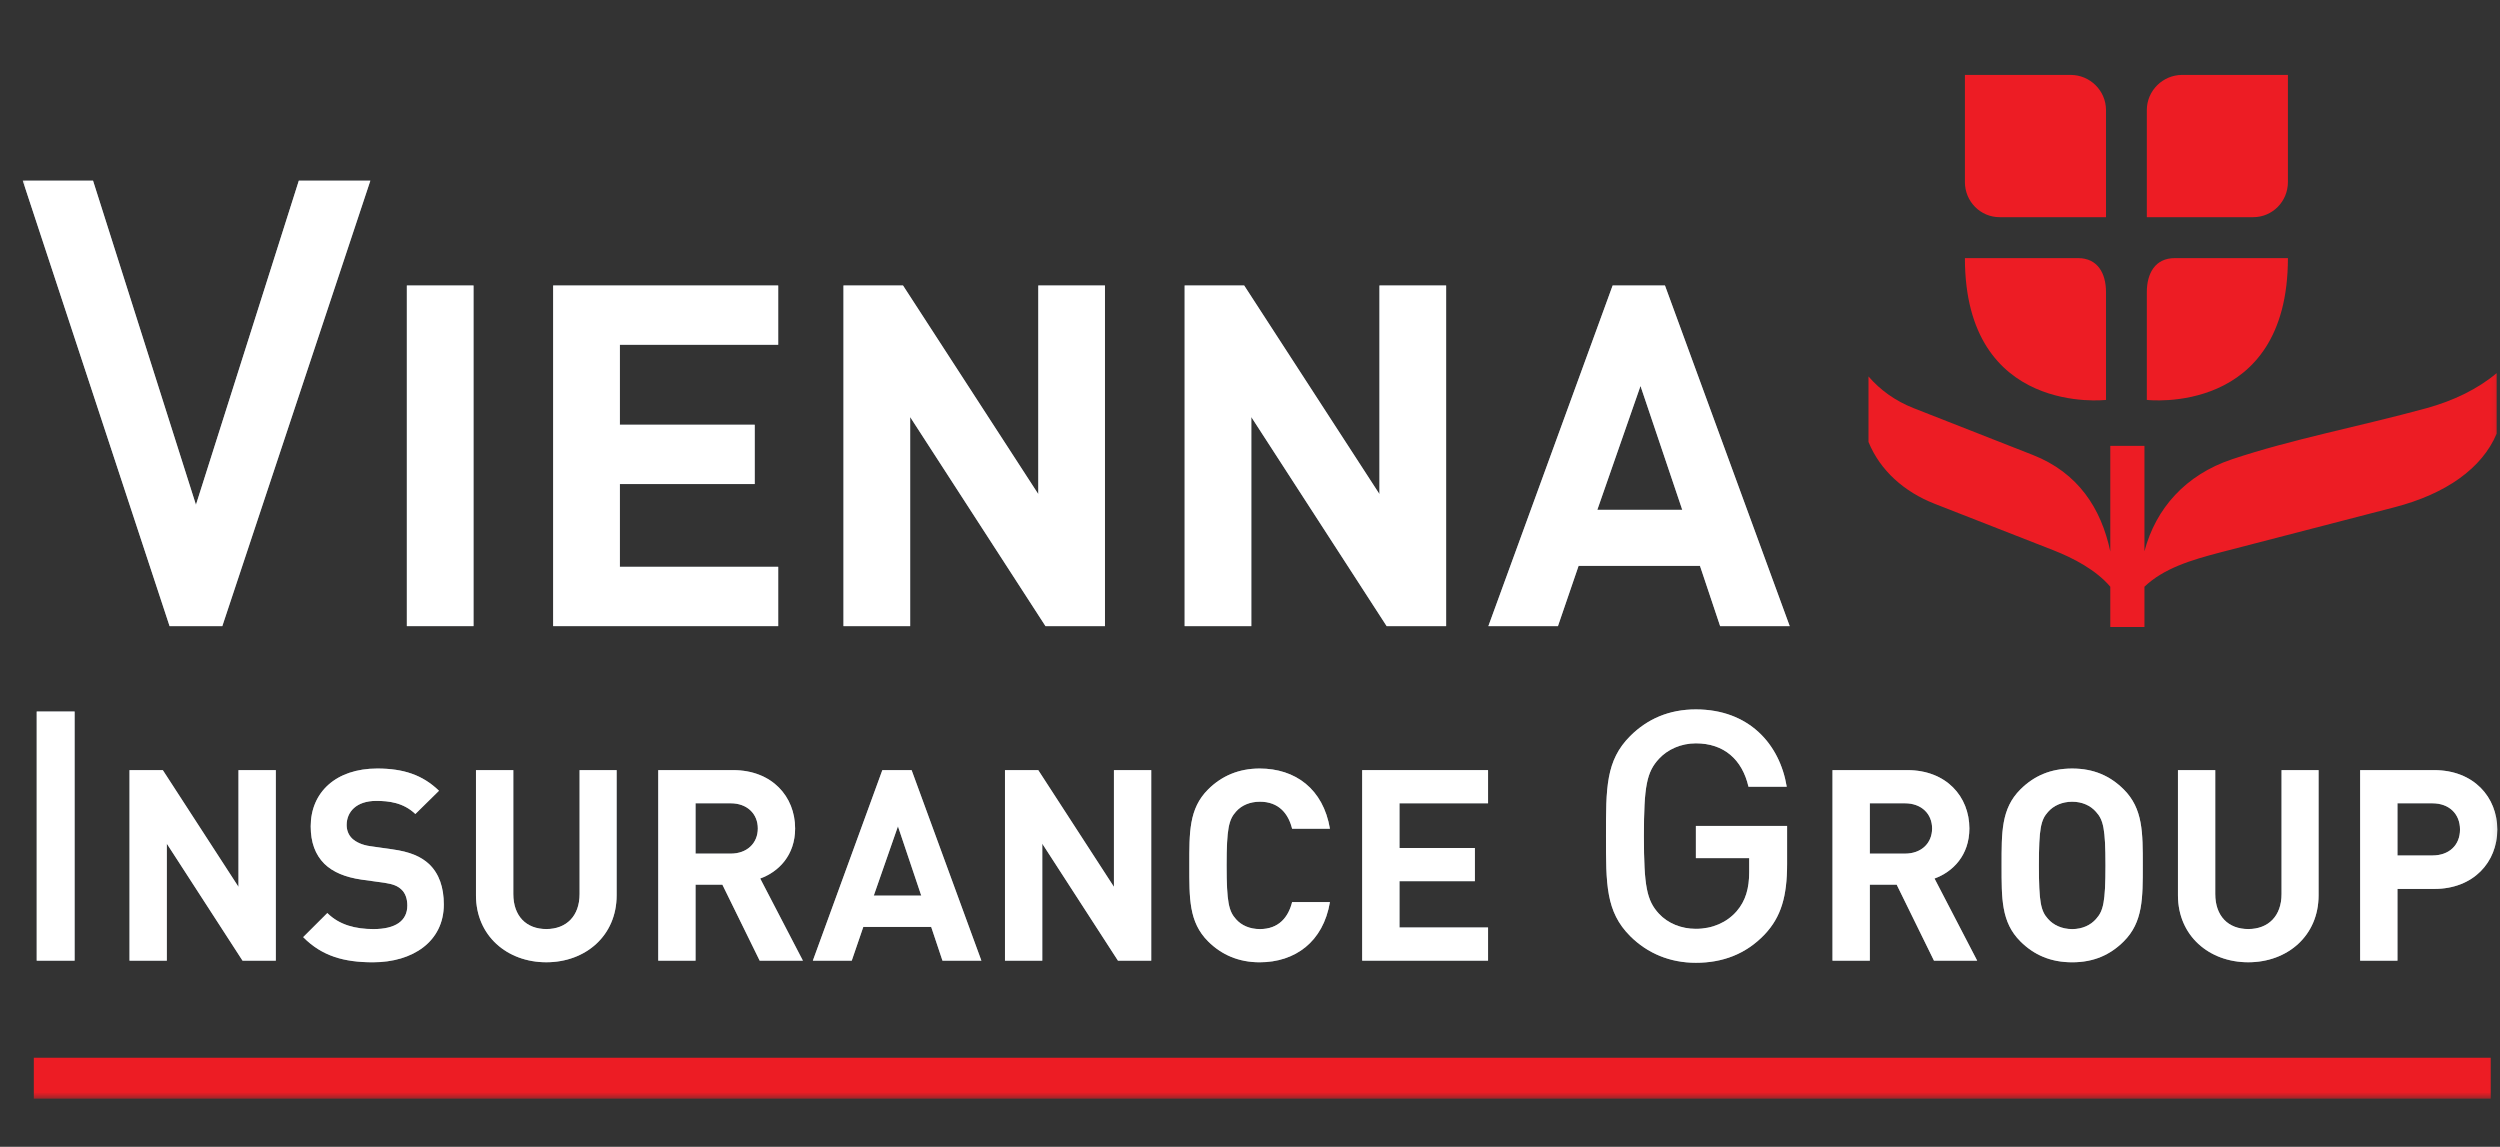
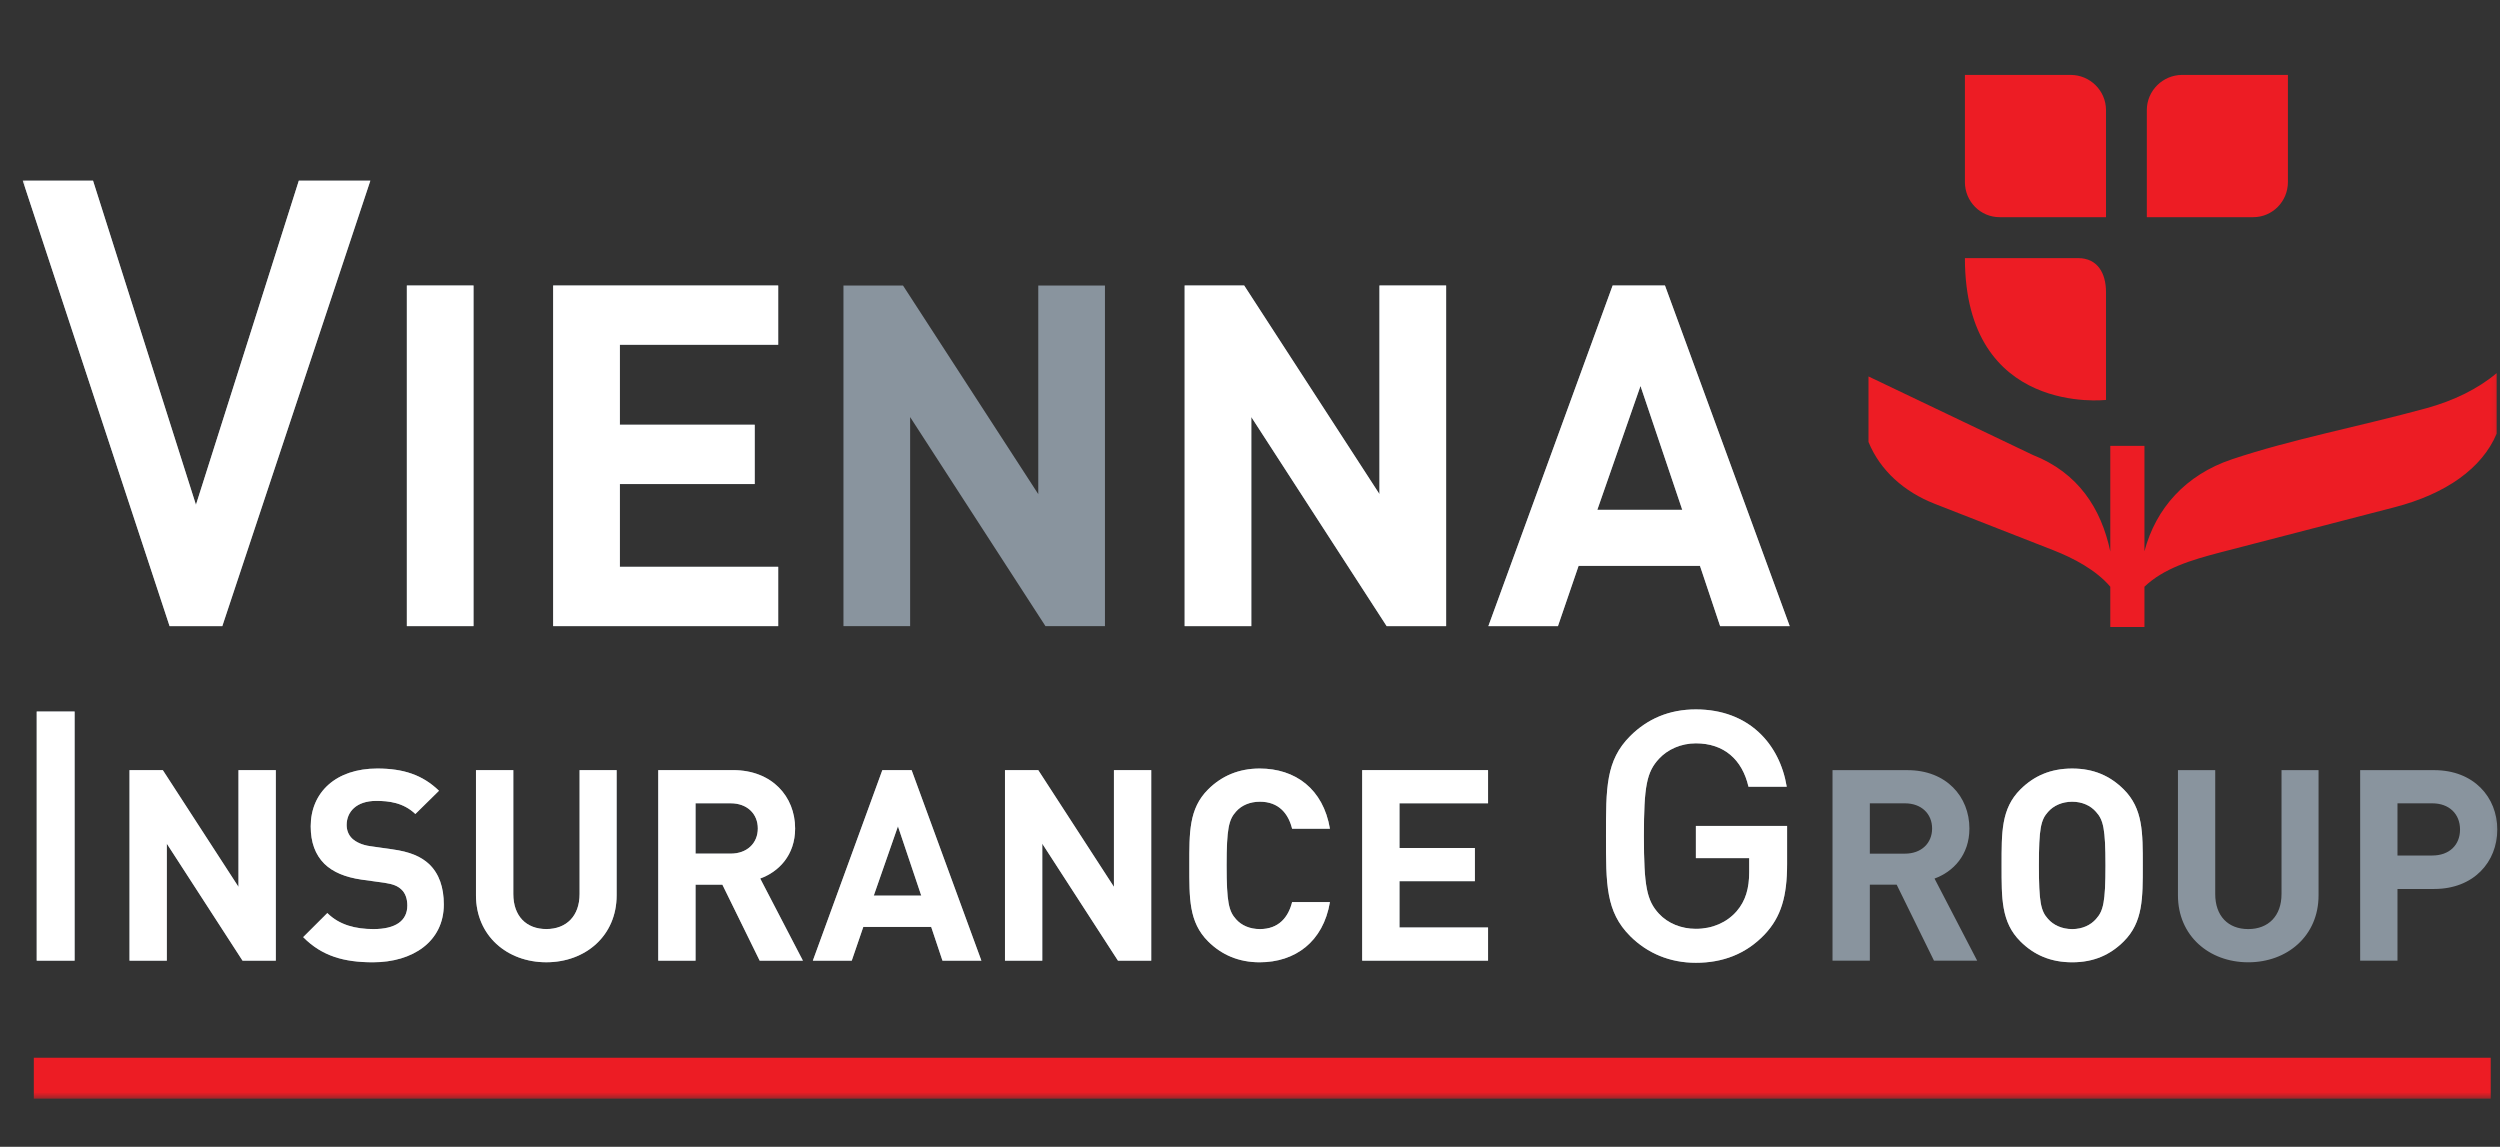
<svg xmlns="http://www.w3.org/2000/svg" width="436" height="200" viewBox="0 0 436 200" fill="none">
  <rect x="0" y="0" width="436" height="200" fill="#333333" stroke="none" />
  <path fill-rule="evenodd" clip-rule="evenodd" d="M237.571 167.54V134.31H259.522V140.097H244.077V147.895H257.226V153.681H244.077V161.754H259.522V167.54H237.571ZM219.686 167.821C216.035 167.821 213.045 166.513 210.701 164.178C207.331 160.817 207.429 156.661 207.429 150.924C207.429 145.186 207.331 141.031 210.701 137.671C213.045 135.337 216.035 134.029 219.686 134.029C225.912 134.029 230.782 137.579 231.949 144.533H225.357C224.697 141.869 223.012 139.815 219.735 139.815C217.958 139.815 216.505 140.469 215.565 141.545C214.302 142.944 213.93 144.533 213.93 150.924C213.93 157.316 214.302 158.904 215.565 160.305C216.505 161.38 217.958 162.034 219.735 162.034C223.012 162.034 224.697 159.975 225.357 157.316H231.949C230.782 164.271 225.863 167.821 219.686 167.821ZM194.976 167.54L181.779 147.143V167.54H175.272V134.31H181.077L194.274 154.665V134.31H200.781V167.54H194.976ZM156.598 144.111L152.382 156.198H160.664L156.598 144.111ZM164.363 167.54L162.398 161.663H150.557L148.542 167.54H141.76L153.882 134.31H158.986L171.152 167.54H164.363ZM127.434 140.097H121.304V148.871H127.434C130.291 148.871 132.165 147.051 132.165 144.484C132.165 141.918 130.291 140.097 127.434 140.097ZM132.488 167.54L125.986 154.286H121.304V167.54H114.798V134.31H127.855C134.649 134.31 138.671 138.929 138.671 144.484C138.671 149.147 135.814 152.043 132.586 153.217L140.033 167.54H132.488ZM95.283 167.821C88.446 167.821 83.013 163.201 83.013 156.156V134.31H89.526V155.918C89.526 159.749 91.773 162.035 95.283 162.035C98.794 162.035 101.088 159.749 101.088 155.918V134.31H107.547V156.156C107.547 163.201 102.113 167.821 95.283 167.821ZM65.043 167.821C59.989 167.821 56.149 166.745 52.872 163.433L57.089 159.236C59.195 161.331 62.045 162.034 65.141 162.034C68.98 162.034 71.038 160.586 71.038 157.921C71.038 156.76 70.708 155.776 70.007 155.123C69.352 154.517 68.601 154.194 67.058 153.955L63.028 153.4C60.177 152.977 58.065 152.092 56.57 150.643C54.983 149.055 54.183 146.91 54.183 144.11C54.183 138.183 58.585 134.029 65.794 134.029C70.383 134.029 73.705 135.153 76.562 137.903L72.441 141.961C70.335 139.956 67.802 139.675 65.604 139.675C62.144 139.675 60.459 141.594 60.459 143.879C60.459 144.716 60.739 145.602 61.443 146.261C62.095 146.862 63.169 147.374 64.531 147.564L68.461 148.127C71.5 148.547 73.424 149.385 74.828 150.686C76.604 152.373 77.404 154.798 77.404 157.738C77.404 164.178 72.015 167.821 65.043 167.821ZM42.3 167.54L29.101 147.143V167.54H22.588V134.31H28.4L41.596 154.665V134.31H48.105V167.54H42.3ZM6.406 167.54H13.018V124.087H6.406V167.54Z" fill="#89949E" />
  <mask id="mask0_39248_2408" style="mask-type:luminance" maskUnits="userSpaceOnUse" x="3" y="8" width="433" height="184">
    <path fill-rule="evenodd" clip-rule="evenodd" d="M3.328 191.604H435.903V8.401H3.328V191.604Z" fill="white" />
  </mask>
  <g mask="url(#mask0_39248_2408)">
    <path fill-rule="evenodd" clip-rule="evenodd" d="M6.398 167.539H13.01V124.086H6.398V167.539Z" fill="white" />
    <path fill-rule="evenodd" clip-rule="evenodd" d="M42.296 167.538L29.093 147.141V167.538H22.586V134.308H28.391L41.588 154.662V134.308H48.101V167.538H42.296Z" fill="white" />
    <path fill-rule="evenodd" clip-rule="evenodd" d="M65.041 167.824C59.986 167.824 56.152 166.749 52.875 163.437L57.086 159.232C59.193 161.334 62.043 162.031 65.138 162.031C68.978 162.031 71.035 160.589 71.035 157.925C71.035 156.764 70.706 155.78 70.004 155.125C69.35 154.522 68.599 154.197 67.055 153.959L63.026 153.403C60.175 152.981 58.063 152.095 56.568 150.647C54.981 149.058 54.187 146.913 54.187 144.115C54.187 138.187 58.582 134.031 65.792 134.031C70.381 134.031 73.702 135.15 76.559 137.906L72.439 141.963C70.333 139.959 67.8 139.678 65.602 139.678C62.142 139.678 60.457 141.597 60.457 143.883C60.457 144.72 60.736 145.606 61.439 146.26C62.092 146.864 63.167 147.378 64.528 147.566L68.459 148.129C71.498 148.545 73.422 149.388 74.826 150.69C76.602 152.376 77.402 154.801 77.402 157.742C77.402 164.183 72.012 167.824 65.041 167.824Z" fill="white" />
    <path fill-rule="evenodd" clip-rule="evenodd" d="M95.278 167.818C88.44 167.818 83.008 163.198 83.008 156.147V134.308H89.521V155.914C89.521 159.746 91.768 162.025 95.278 162.025C98.788 162.025 101.076 159.746 101.076 155.914V134.308H107.541V156.147C107.541 163.198 102.108 167.818 95.278 167.818Z" fill="white" />
    <path fill-rule="evenodd" clip-rule="evenodd" d="M127.432 140.094H121.304V148.87H127.432C130.289 148.87 132.162 147.047 132.162 144.481C132.162 141.915 130.289 140.094 127.432 140.094ZM132.487 167.538L125.979 154.282H121.304V167.538H114.797V134.308H127.854C134.641 134.308 138.67 138.926 138.67 144.482C138.67 149.143 135.813 152.041 132.578 153.213L140.025 167.538H132.487Z" fill="white" />
    <path fill-rule="evenodd" clip-rule="evenodd" d="M156.603 144.109L152.386 156.196H160.668L156.603 144.109ZM164.367 167.538L162.402 161.66H150.559L148.546 167.538H141.758L153.881 134.308H158.984L171.155 167.538H164.367Z" fill="white" />
    <path fill-rule="evenodd" clip-rule="evenodd" d="M194.969 167.538L181.772 147.141V167.538H175.266V134.308H181.07L194.268 154.662V134.308H200.775V167.538H194.969Z" fill="white" />
    <path fill-rule="evenodd" clip-rule="evenodd" d="M219.678 167.824C216.028 167.824 213.03 166.516 210.692 164.183C207.322 160.822 207.414 156.666 207.414 150.928C207.414 145.191 207.322 141.035 210.692 137.674C213.03 135.339 216.028 134.031 219.678 134.031C225.904 134.031 230.769 137.582 231.94 144.536H225.342C224.683 141.872 222.999 139.819 219.726 139.819C217.95 139.819 216.497 140.472 215.556 141.548C214.294 142.948 213.921 144.536 213.921 150.928C213.921 157.32 214.294 158.909 215.556 160.307C216.497 161.383 217.95 162.031 219.726 162.031C222.999 162.031 224.683 159.978 225.342 157.32H231.94C230.769 164.273 225.855 167.824 219.678 167.824Z" fill="white" />
    <path fill-rule="evenodd" clip-rule="evenodd" d="M237.562 167.538V134.308H259.513V140.094H244.069V147.892H257.218V153.679H244.069V161.751H259.513V167.538H237.562Z" fill="white" />
    <path fill-rule="evenodd" clip-rule="evenodd" d="M424.2 140.101H418.12V149.199H424.2C427.147 149.199 429.03 147.379 429.03 144.671C429.03 141.964 427.147 140.101 424.2 140.101ZM424.535 155.036H418.12V167.544H411.613V134.314H424.535C431.415 134.314 435.527 139.025 435.527 144.671C435.527 150.323 431.415 155.036 424.535 155.036ZM392.091 167.824C385.262 167.824 379.835 163.199 379.835 156.154V134.314H386.335V155.921C386.335 159.746 388.582 162.032 392.091 162.032C395.602 162.032 397.897 159.746 397.897 155.921V134.314H404.356V156.154C404.356 163.199 398.928 167.824 392.091 167.824ZM365.55 141.592C364.623 140.517 363.17 139.82 361.388 139.82C359.612 139.82 358.116 140.517 357.176 141.592C355.912 142.996 355.583 144.537 355.583 150.929C355.583 157.321 355.912 158.867 357.176 160.259C358.116 161.336 359.612 162.032 361.388 162.032C363.17 162.032 364.623 161.336 365.55 160.259C366.82 158.867 367.192 157.321 367.192 150.929C367.192 144.537 366.82 142.996 365.55 141.592ZM370.379 164.182C368.036 166.518 365.179 167.824 361.388 167.824C357.597 167.824 354.698 166.518 352.354 164.182C348.99 160.821 349.076 156.666 349.076 150.929C349.076 145.185 348.99 141.029 352.354 137.674C354.698 135.341 357.597 134.033 361.388 134.033C365.179 134.033 368.036 135.341 370.379 137.674C373.743 141.029 373.701 145.185 373.701 150.929C373.701 156.666 373.743 160.821 370.379 164.182ZM332.228 140.101H326.1V148.876H332.228C335.085 148.876 336.959 147.055 336.959 144.488C336.959 141.921 335.085 140.101 332.228 140.101ZM337.289 167.544L330.781 154.29H326.1V167.544H319.592V134.314H332.656C339.437 134.314 343.465 138.933 343.465 144.488C343.465 149.15 340.609 152.047 337.38 153.22L344.821 167.544H337.289ZM307.756 162.967C304.448 166.443 300.352 167.91 295.761 167.91C291.227 167.91 287.313 166.26 284.311 163.266C280.033 158.994 280.086 154.174 280.086 145.814C280.086 137.454 280.033 132.632 284.311 128.362C287.313 125.367 291.104 123.719 295.761 123.719C305.003 123.719 310.388 129.76 311.609 137.211H304.936C303.838 132.449 300.652 129.639 295.761 129.639C293.187 129.639 290.861 130.678 289.328 132.328C287.186 134.65 286.697 137.087 286.697 145.814C286.697 154.54 287.186 157.046 289.328 159.361C290.861 161.011 293.187 161.989 295.761 161.989C298.637 161.989 301.146 160.889 302.855 158.94C304.448 157.1 305.059 154.907 305.059 152.101V149.664H295.761V144.048H311.669V150.703C311.669 156.312 310.632 159.918 307.756 162.967Z" fill="#89949E" />
    <path fill-rule="evenodd" clip-rule="evenodd" d="M307.756 162.967C304.448 166.443 300.352 167.91 295.761 167.91C291.226 167.91 287.313 166.26 284.31 163.266C280.031 158.994 280.086 154.174 280.086 145.814C280.086 137.454 280.031 132.632 284.31 128.362C287.313 125.367 291.104 123.719 295.761 123.719C305.003 123.719 310.388 129.76 311.609 137.211H304.936C303.838 132.449 300.651 129.639 295.761 129.639C293.186 129.639 290.861 130.678 289.328 132.328C287.186 134.65 286.697 137.087 286.697 145.814C286.697 154.54 287.186 157.046 289.328 159.361C290.861 161.011 293.186 161.989 295.761 161.989C298.636 161.989 301.146 160.889 302.855 158.94C304.448 157.1 305.058 154.906 305.058 152.101V149.664H295.761V144.047H311.669V150.703C311.669 156.312 310.632 159.918 307.756 162.967Z" fill="white" />
-     <path fill-rule="evenodd" clip-rule="evenodd" d="M332.227 140.094H326.099V148.87H332.227C335.084 148.87 336.958 147.047 336.958 144.481C336.958 141.915 335.084 140.094 332.227 140.094ZM337.282 167.538L330.78 154.282H326.099V167.538H319.586V134.308H332.649C339.436 134.308 343.459 138.926 343.459 144.482C343.459 149.143 340.602 152.041 337.38 153.213L344.82 167.538H337.282Z" fill="white" />
    <path fill-rule="evenodd" clip-rule="evenodd" d="M365.553 141.597C364.625 140.521 363.172 139.819 361.39 139.819C359.614 139.819 358.112 140.521 357.179 141.597C355.908 142.997 355.585 144.536 355.585 150.928C355.585 157.319 355.908 158.865 357.179 160.265C358.112 161.334 359.614 162.037 361.39 162.037C363.172 162.037 364.625 161.334 365.553 160.265C366.823 158.865 367.195 157.319 367.195 150.928C367.195 144.536 366.823 142.997 365.553 141.597ZM370.382 164.181C368.037 166.516 365.18 167.824 361.39 167.824C357.599 167.824 354.7 166.516 352.356 164.181C348.992 160.822 349.078 156.666 349.078 150.928C349.078 145.191 348.992 141.035 352.356 137.674C354.7 135.339 357.599 134.031 361.39 134.031C365.18 134.031 368.037 135.339 370.382 137.674C373.745 141.035 373.703 145.191 373.703 150.928C373.703 156.666 373.745 160.822 370.382 164.181Z" fill="white" />
-     <path fill-rule="evenodd" clip-rule="evenodd" d="M392.1 167.818C385.269 167.818 379.836 163.198 379.836 156.147V134.308H386.343V155.914C386.343 159.746 388.59 162.025 392.1 162.025C395.609 162.025 397.904 159.746 397.904 155.914V134.308H404.363V156.147C404.363 163.198 398.937 167.818 392.1 167.818Z" fill="white" />
-     <path fill-rule="evenodd" clip-rule="evenodd" d="M424.203 140.094H418.117V149.192H424.203C427.151 149.192 429.024 147.372 429.024 144.672C429.024 141.957 427.151 140.094 424.203 140.094ZM424.533 155.029H418.117V167.538H411.609V134.308H424.533C431.414 134.308 435.53 139.025 435.53 144.672C435.53 150.317 431.414 155.029 424.533 155.029Z" fill="white" />
    <path fill-rule="evenodd" clip-rule="evenodd" d="M286.097 67.318L278.571 88.918H293.386L286.097 67.318ZM299.991 109.201L296.474 98.69H275.304L271.704 109.201H259.568L281.244 49.792H290.363L312.119 109.201H299.991ZM241.829 109.201L218.231 72.738V109.201H206.602V49.792H216.98L240.578 86.176V49.792H252.201V109.201H241.829ZM182.332 109.201L158.728 72.738V109.201H147.099V49.792H157.482L181.075 86.176V49.792H192.703V109.201H182.332ZM96.471 109.201V49.792H135.721V60.131H108.105V74.076H131.624V84.422H108.105V98.855H135.721V109.201H96.471ZM70.956 109.2H82.584V49.792H70.956V109.2ZM38.769 109.201H29.576L3.969 31.51H16.226L34.172 88.033L52.112 31.51H64.59L38.769 109.201Z" fill="#89949E" />
    <path fill-rule="evenodd" clip-rule="evenodd" d="M38.769 109.201H29.576L3.969 31.51H16.226L34.172 88.034L52.112 31.51H64.588L38.769 109.201Z" fill="white" />
    <path fill-rule="evenodd" clip-rule="evenodd" d="M70.953 109.195H82.582V49.787H70.953V109.195Z" fill="white" />
    <path fill-rule="evenodd" clip-rule="evenodd" d="M96.469 109.194V49.787H135.718V60.125H108.104V74.07H131.622V84.416H108.104V98.85H135.718V109.194H96.469Z" fill="white" />
-     <path fill-rule="evenodd" clip-rule="evenodd" d="M182.334 109.194L158.736 72.732V109.194H147.102V49.787H157.485L181.077 86.169V49.787H192.706V109.194H182.334Z" fill="white" />
    <path fill-rule="evenodd" clip-rule="evenodd" d="M241.834 109.194L218.23 72.732V109.194H206.602V49.787H216.984L240.577 86.169V49.787H252.206V109.194H241.834Z" fill="white" />
    <path fill-rule="evenodd" clip-rule="evenodd" d="M286.104 67.313L278.571 88.913H293.387L286.104 67.313ZM299.991 109.195L296.476 98.685H275.306L271.705 109.195H259.57L281.246 49.787H290.371L312.126 109.195H299.991Z" fill="white" />
    <path fill-rule="evenodd" clip-rule="evenodd" d="M5.898 191.606H434.38V184.47H5.898V191.606Z" fill="#ED1C24" />
-     <path fill-rule="evenodd" clip-rule="evenodd" d="M368.035 77.764H373.992V96.146C375.964 88.66 381.178 82.799 389.271 80.093C399.801 76.573 411.368 74.416 423.156 71.195C427.869 69.906 432.164 67.823 435.413 65.073V75.638C432.887 81.645 426.628 86.118 417.625 88.458C405.508 91.612 387.403 96.292 387.403 96.292C381.971 97.704 377.356 99.134 373.992 102.323V109.344H368.035V102.323C365.575 99.421 361.631 97.337 358.079 95.95L337.386 87.854C332.1 85.782 327.899 82.061 325.867 77.08V65.653C327.905 68.019 330.549 69.93 333.742 71.183L354.521 79.342C362.436 82.451 366.453 88.678 368.035 96.171V77.764Z" fill="#ED1C24" />
+     <path fill-rule="evenodd" clip-rule="evenodd" d="M368.035 77.764H373.992V96.146C375.964 88.66 381.178 82.799 389.271 80.093C399.801 76.573 411.368 74.416 423.156 71.195C427.869 69.906 432.164 67.823 435.413 65.073V75.638C432.887 81.645 426.628 86.118 417.625 88.458C405.508 91.612 387.403 96.292 387.403 96.292C381.971 97.704 377.356 99.134 373.992 102.323V109.344H368.035V102.323C365.575 99.421 361.631 97.337 358.079 95.95L337.386 87.854C332.1 85.782 327.899 82.061 325.867 77.08V65.653L354.521 79.342C362.436 82.451 366.453 88.678 368.035 96.171V77.764Z" fill="#ED1C24" />
    <path fill-rule="evenodd" clip-rule="evenodd" d="M374.406 19.158C374.43 15.803 377.183 13.09 380.535 13.065H399.012V31.764C399.012 35.136 396.308 37.875 392.968 37.875H374.406V19.158Z" fill="#ED1C24" />
-     <path fill-rule="evenodd" clip-rule="evenodd" d="M374.406 69.745V50.949C374.406 47.654 375.877 45.016 379.271 45.016H399.012C399.012 72.641 374.406 69.745 374.406 69.745Z" fill="#ED1C24" />
    <path fill-rule="evenodd" clip-rule="evenodd" d="M367.287 69.745V50.949C367.287 47.654 365.821 45.016 362.428 45.016H342.68C342.68 72.641 367.287 69.745 367.287 69.745Z" fill="#ED1C24" />
    <path fill-rule="evenodd" clip-rule="evenodd" d="M367.287 19.158C367.262 15.803 364.515 13.09 361.157 13.065H342.68V31.764C342.68 35.136 345.385 37.875 348.73 37.875H367.287V19.158Z" fill="#ED1C24" />
  </g>
</svg>